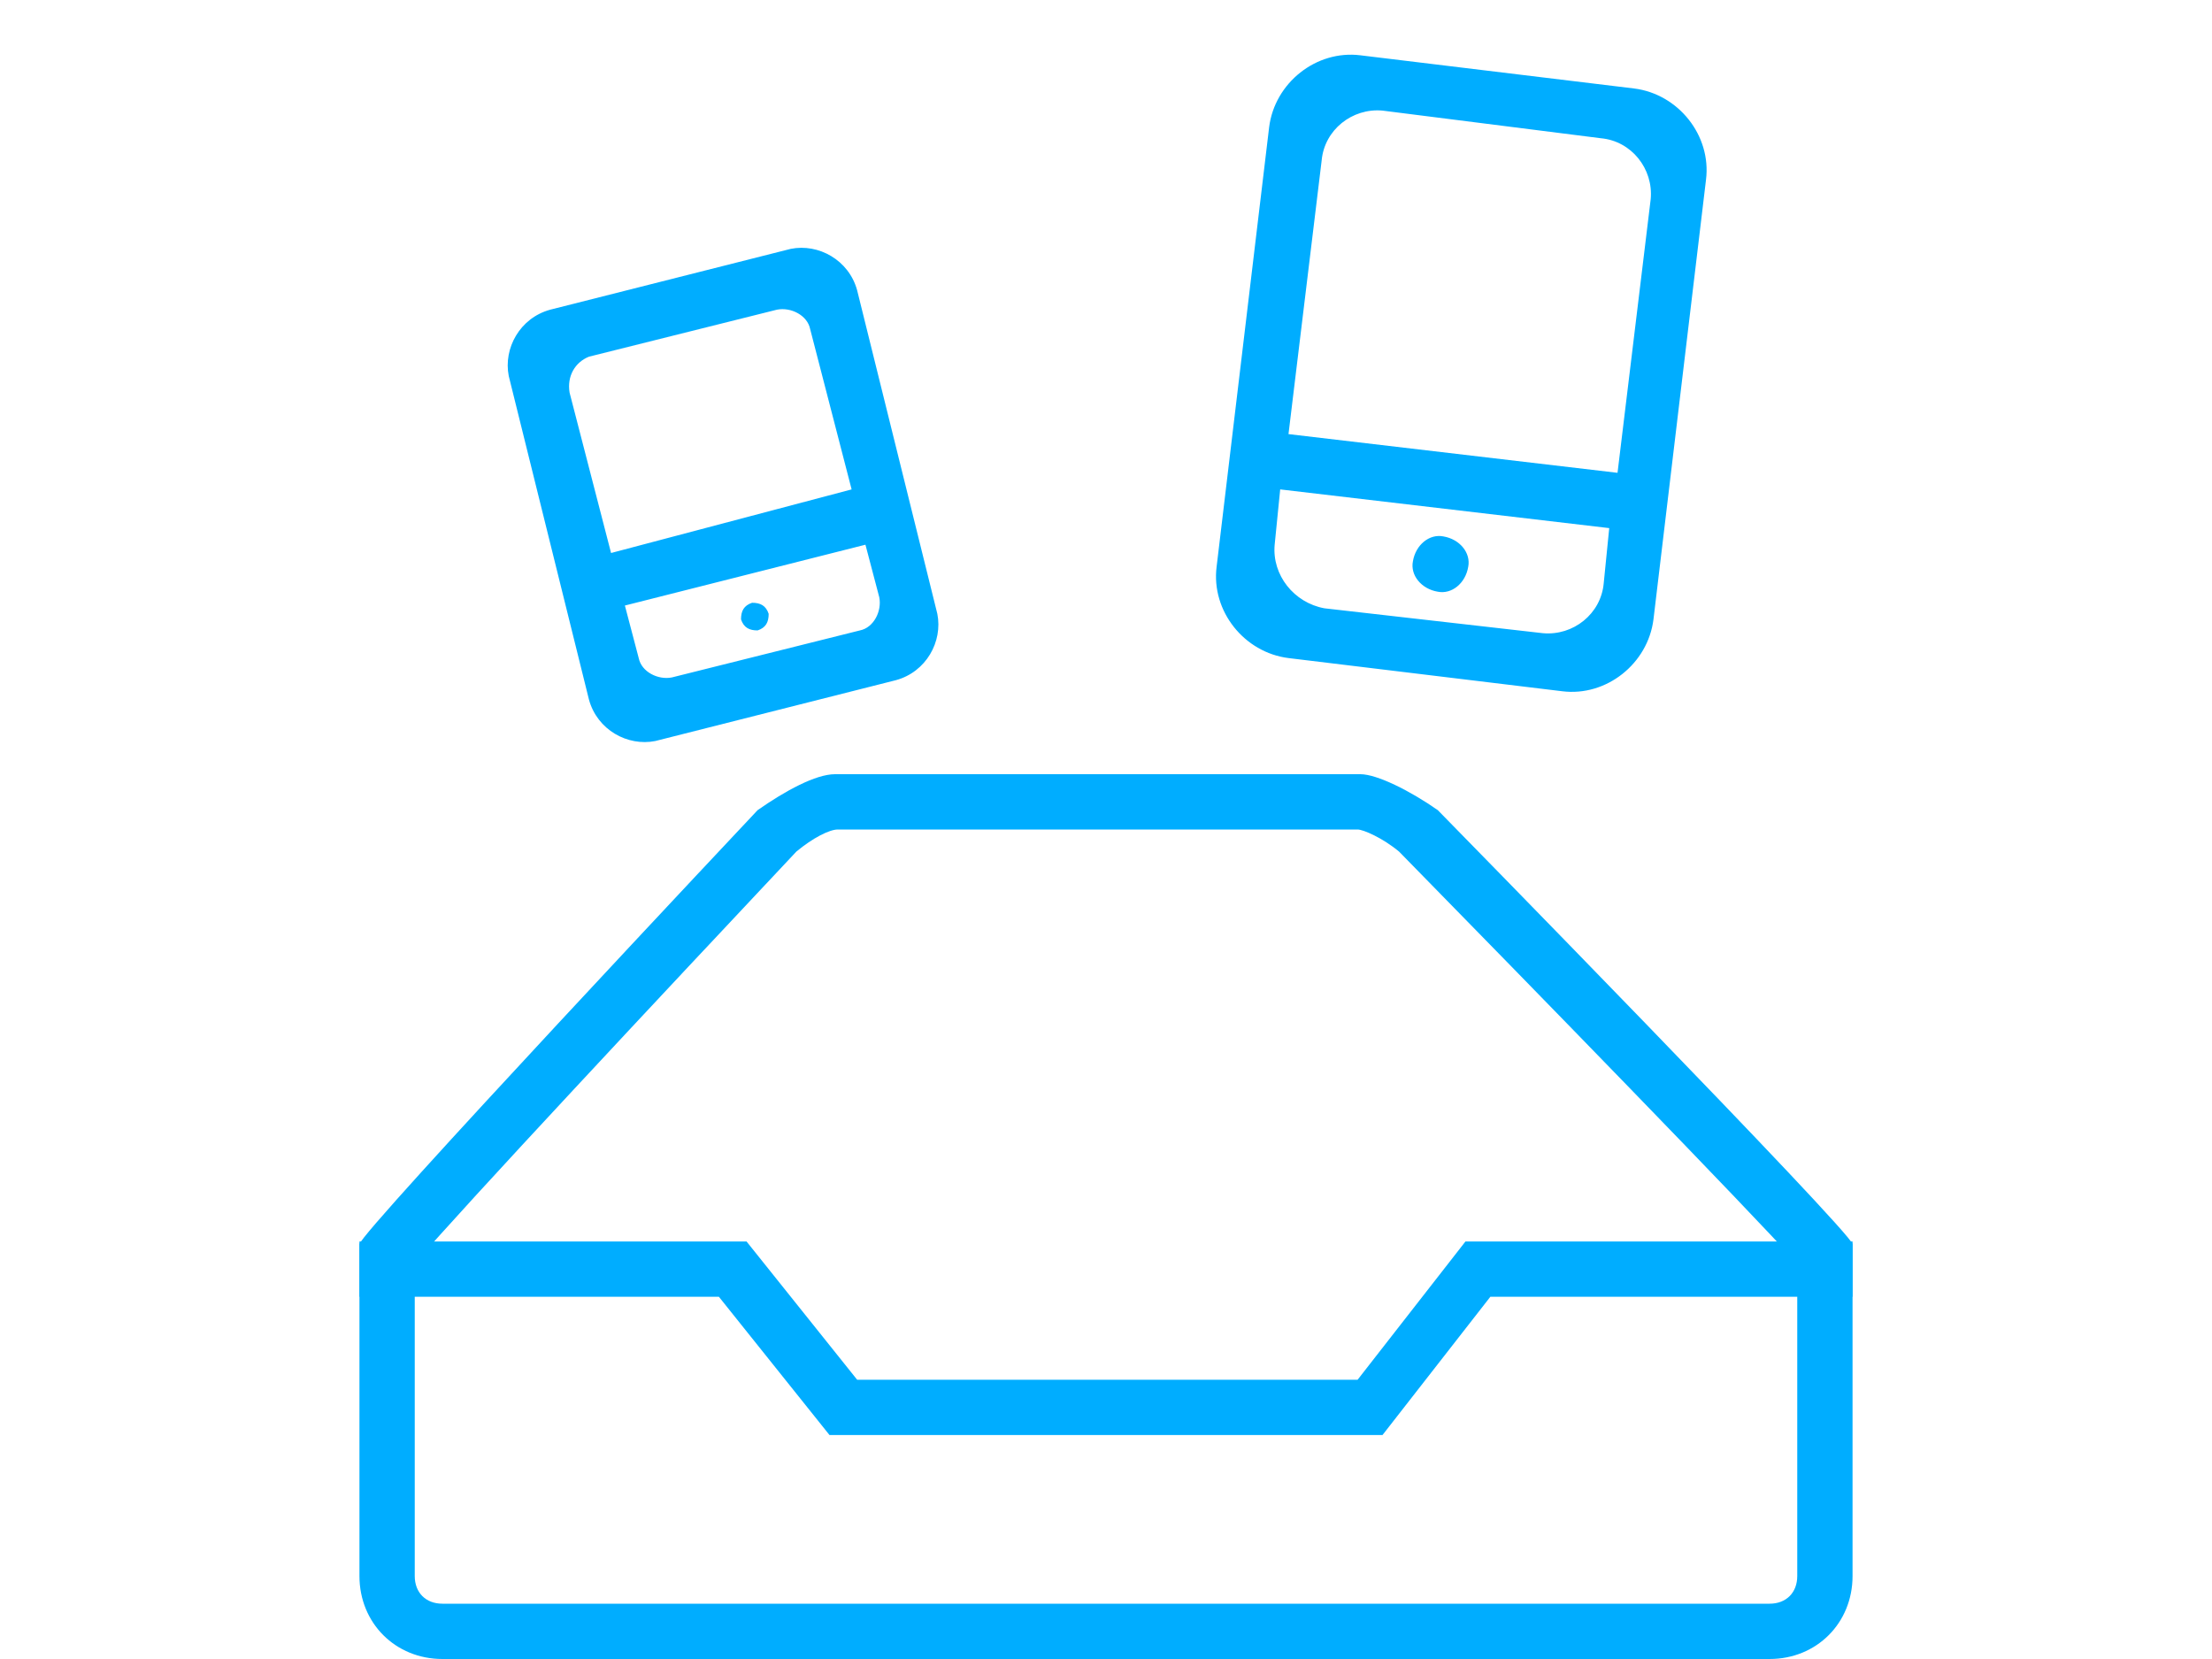
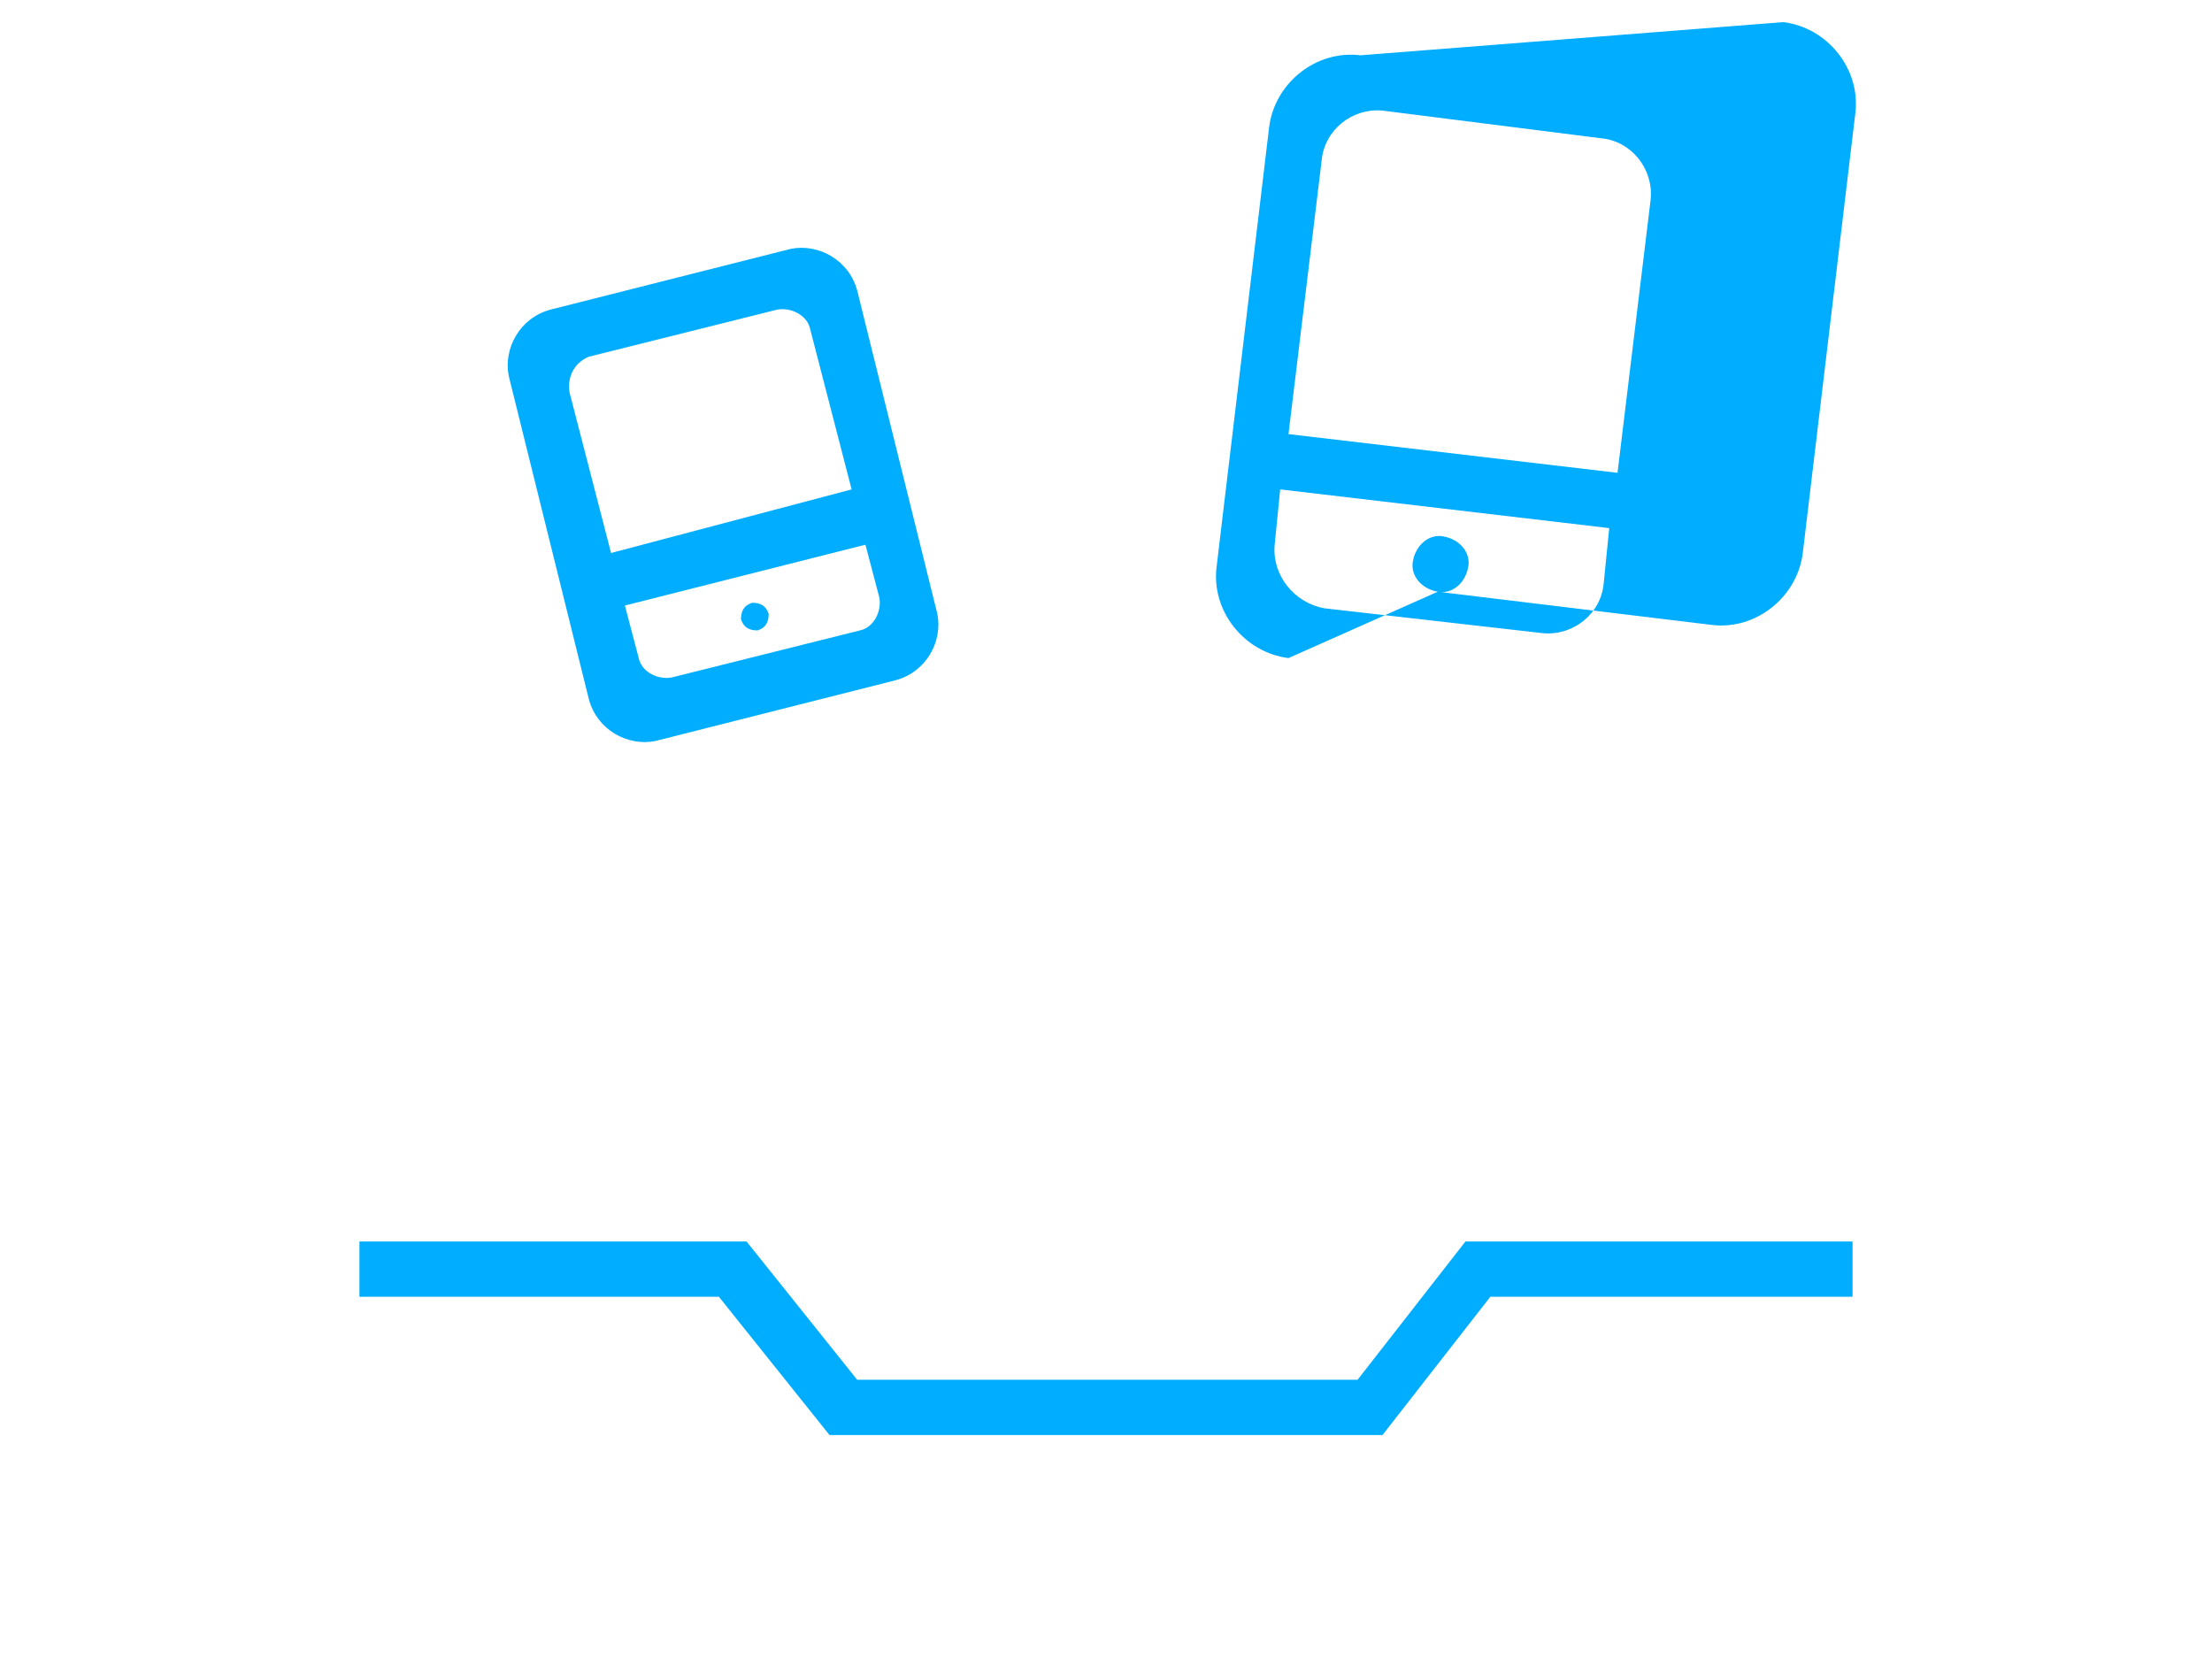
<svg xmlns="http://www.w3.org/2000/svg" version="1.1" id="图层_1" x="0px" y="0px" viewBox="0 0 80 60" enable-background="new 0 0 80 60" xml:space="preserve">
  <g>
-     <path fill="#00ADFF" d="M49.1,30c0.2,0,0.9,0.3,1.5,0.8c4.9,5,12.6,12.9,14.4,14.9V57c0,0.6-0.4,1-1,1H16c-0.6,0-1-0.4-1-1V45.7   c1.7-2,9.1-9.9,13.8-14.9c0.6-0.5,1.2-0.8,1.5-0.8H49.1 M49.2,28h-19c-0.7,0-1.8,0.6-2.8,1.3c0,0-14.4,15.3-14.4,15.7v12   c0,1.7,1.3,3,3,3h48c1.7,0,3-1.3,3-3V45c0-0.4-15-15.7-15-15.7C51,28.6,49.8,28,49.2,28L49.2,28z" />
-   </g>
+     </g>
  <g>
-     <path fill-rule="evenodd" clip-rule="evenodd" fill="#00ADFF" d="M53,44.9l-3.9,5H31l-4-5l0,0v0H13v2h13l4,5l0,0v0h20l3.9-5H67v-2   H53z M52,21.4c0.5,0.1,1-0.3,1.1-0.9c0.1-0.5-0.3-1-0.9-1.1c-0.5-0.1-1,0.3-1.1,0.9C51,20.8,51.4,21.3,52,21.4z M46.6,23.8l9.9,1.2   c1.6,0.2,3.1-1,3.3-2.6l1.9-15.9c0.2-1.6-1-3.1-2.6-3.3L49.2,2c-1.6-0.2-3.1,1-3.3,2.6L44,20.5C43.8,22.1,45,23.6,46.6,23.8z    M47.8,5.8c0.1-1.1,1.1-1.9,2.2-1.8L57.9,5c1.1,0.1,1.9,1.1,1.8,2.2l-1.2,9.9l-11.9-1.4L47.8,5.8z M46.1,19.7l0.2-2l11.9,1.4   l-0.2,2c-0.1,1.1-1.1,1.9-2.2,1.8l-7.9-0.9C46.8,21.8,46,20.8,46.1,19.7z M21.3,25.3c0.3,1.1,1.4,1.7,2.4,1.5l8.7-2.2   c1.1-0.3,1.7-1.4,1.5-2.4L31,10.5c-0.3-1.1-1.4-1.7-2.4-1.5l-8.7,2.2c-1.1,0.3-1.7,1.4-1.5,2.4L21.3,25.3z M31.3,19.7l0.5,1.9   c0.1,0.5-0.2,1.1-0.7,1.2l-6.8,1.7c-0.5,0.1-1.1-0.2-1.2-0.7l-0.5-1.9L31.3,19.7z M21.3,12.9l6.8-1.7c0.5-0.1,1.1,0.2,1.2,0.7   l1.5,5.8L22.1,20l-1.5-5.8C20.5,13.6,20.8,13.1,21.3,12.9z M27.4,22.8c0.3-0.1,0.4-0.3,0.4-0.6c-0.1-0.3-0.3-0.4-0.6-0.4   c-0.3,0.1-0.4,0.3-0.4,0.6C26.9,22.7,27.1,22.8,27.4,22.8z" />
+     <path fill-rule="evenodd" clip-rule="evenodd" fill="#00ADFF" d="M53,44.9l-3.9,5H31l-4-5l0,0v0H13v2h13l4,5l0,0v0h20l3.9-5H67v-2   H53z M52,21.4c0.5,0.1,1-0.3,1.1-0.9c0.1-0.5-0.3-1-0.9-1.1c-0.5-0.1-1,0.3-1.1,0.9C51,20.8,51.4,21.3,52,21.4z l9.9,1.2   c1.6,0.2,3.1-1,3.3-2.6l1.9-15.9c0.2-1.6-1-3.1-2.6-3.3L49.2,2c-1.6-0.2-3.1,1-3.3,2.6L44,20.5C43.8,22.1,45,23.6,46.6,23.8z    M47.8,5.8c0.1-1.1,1.1-1.9,2.2-1.8L57.9,5c1.1,0.1,1.9,1.1,1.8,2.2l-1.2,9.9l-11.9-1.4L47.8,5.8z M46.1,19.7l0.2-2l11.9,1.4   l-0.2,2c-0.1,1.1-1.1,1.9-2.2,1.8l-7.9-0.9C46.8,21.8,46,20.8,46.1,19.7z M21.3,25.3c0.3,1.1,1.4,1.7,2.4,1.5l8.7-2.2   c1.1-0.3,1.7-1.4,1.5-2.4L31,10.5c-0.3-1.1-1.4-1.7-2.4-1.5l-8.7,2.2c-1.1,0.3-1.7,1.4-1.5,2.4L21.3,25.3z M31.3,19.7l0.5,1.9   c0.1,0.5-0.2,1.1-0.7,1.2l-6.8,1.7c-0.5,0.1-1.1-0.2-1.2-0.7l-0.5-1.9L31.3,19.7z M21.3,12.9l6.8-1.7c0.5-0.1,1.1,0.2,1.2,0.7   l1.5,5.8L22.1,20l-1.5-5.8C20.5,13.6,20.8,13.1,21.3,12.9z M27.4,22.8c0.3-0.1,0.4-0.3,0.4-0.6c-0.1-0.3-0.3-0.4-0.6-0.4   c-0.3,0.1-0.4,0.3-0.4,0.6C26.9,22.7,27.1,22.8,27.4,22.8z" />
  </g>
</svg>